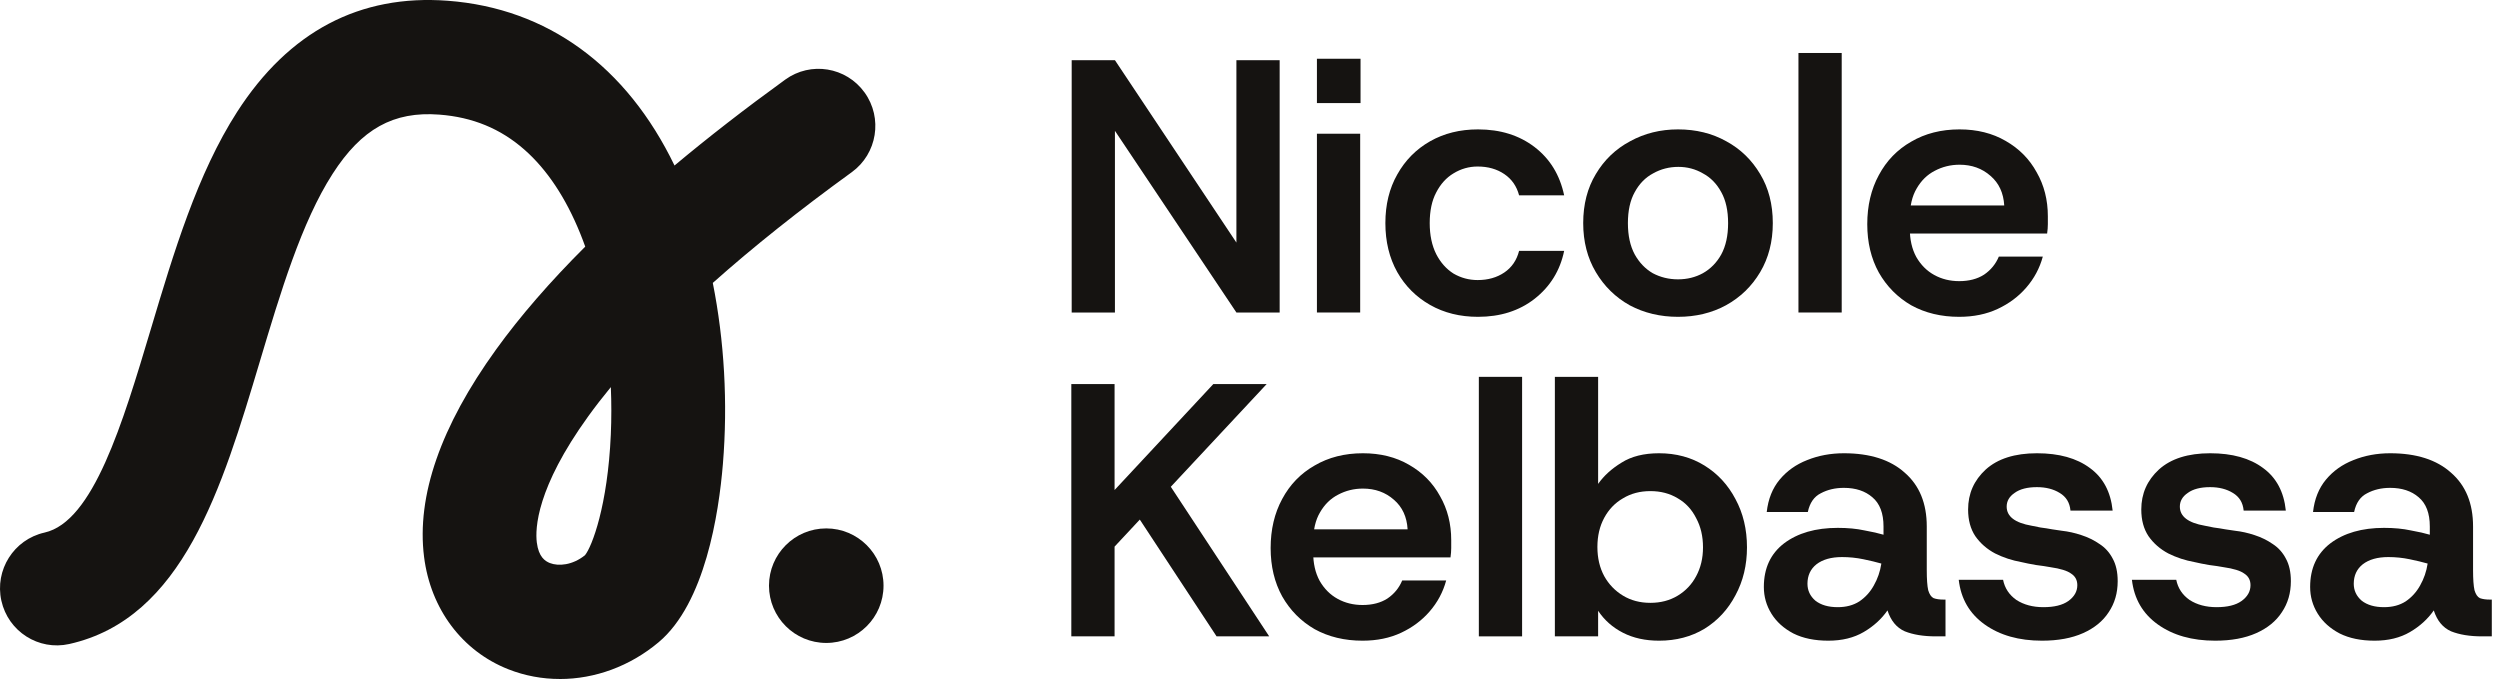
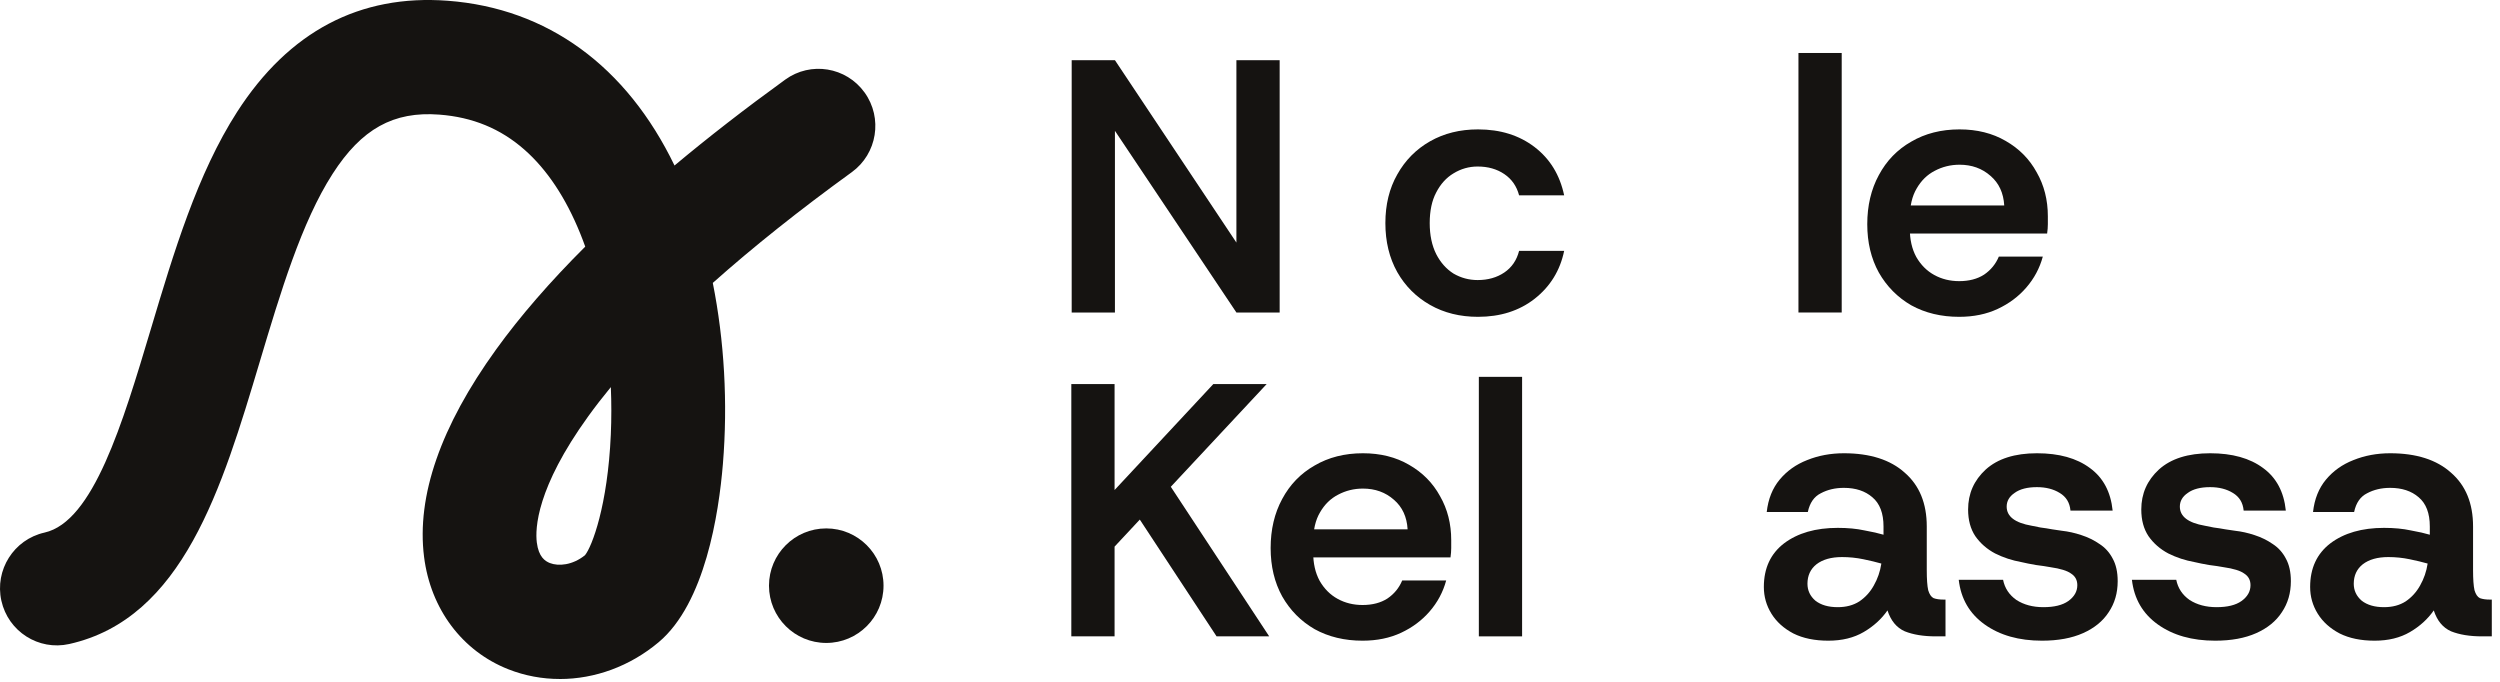
<svg xmlns="http://www.w3.org/2000/svg" width="880" height="240" viewBox="0 0 880 240" fill="none">
  <path d="M197.07 239.004C190.905 239.004 184.765 237.885 178.937 235.586C162.671 229.176 151.574 214.371 149.268 195.999C146.578 174.61 155.111 150.056 174.624 123.021C183.078 111.311 193.564 99.215 206.003 86.812C205.454 85.277 204.881 83.765 204.285 82.3C199.18 69.653 192.56 59.691 184.616 52.698C176.185 45.28 166.373 41.232 154.609 40.342C138.492 39.122 127.277 45.351 117.089 61.172C106.133 78.189 98.666 103.153 91.443 127.305C78.142 171.767 64.393 217.741 24.363 226.695C13.58 229.105 2.89 222.285 0.482 211.449C-1.918 200.621 4.874 189.888 15.666 187.47C32.818 183.635 43.139 149.119 53.123 115.745C61.146 88.907 69.452 61.164 83.49 39.35C101.709 11.071 126.642 -2.08 157.628 0.267C192.772 2.928 220.536 23.301 237.429 58.258C249.287 48.335 262.283 38.248 276.4 28.026C285.364 21.529 297.866 23.561 304.336 32.562C310.806 41.555 308.783 54.116 299.818 60.612C281.333 74.008 265.004 87.017 250.903 99.585C254.958 119.871 256.228 141.843 254.464 163.286C253.02 180.839 248.166 212.339 231.868 226.041C221.751 234.546 209.375 239.012 197.078 239.012L197.07 239.004ZM215.022 136.251C212.144 139.748 209.477 143.197 207.022 146.599C188.851 171.767 188.341 186.013 188.96 190.966C189.604 196.069 191.886 197.526 193.549 198.188C196.576 199.377 201.532 198.975 205.917 195.432C208.395 192.392 213.916 177.918 215.006 152.978C215.25 147.402 215.25 141.803 215.014 136.251H215.022Z" fill="#151311" />
  <circle cx="290.842" cy="206.158" r="20.158" fill="#151311" />
  <path d="M377.232 110V21.187H392.457L435.214 85.386V21.187H450.439V110H435.214L392.457 46.055V110H377.232Z" fill="#151311" />
-   <path d="M463.558 110V47.07H478.783V110H463.558ZM463.558 36.285V20.68H478.91V36.285H463.558Z" fill="#151311" />
  <path d="M520.261 111.522C513.917 111.522 508.292 110.127 503.386 107.336C498.48 104.544 494.632 100.696 491.841 95.79C489.049 90.799 487.654 85.048 487.654 78.535C487.654 72.022 489.049 66.313 491.841 61.407C494.632 56.416 498.48 52.526 503.386 49.734C508.292 46.943 513.917 45.547 520.261 45.547C528.127 45.547 534.767 47.62 540.18 51.764C545.593 55.909 549.061 61.576 550.584 68.766H534.724C533.879 65.551 532.145 63.056 529.522 61.28C526.9 59.504 523.771 58.615 520.134 58.615C517.089 58.615 514.255 59.419 511.633 61.026C509.096 62.549 507.066 64.79 505.543 67.751C504.021 70.626 503.259 74.221 503.259 78.535C503.259 82.764 504.021 86.401 505.543 89.446C507.066 92.407 509.096 94.69 511.633 96.297C514.255 97.82 517.089 98.581 520.134 98.581C523.771 98.581 526.9 97.693 529.522 95.917C532.145 94.141 533.879 91.603 534.724 88.304H550.584C549.146 95.24 545.678 100.865 540.18 105.179C534.767 109.408 528.127 111.522 520.261 111.522Z" fill="#151311" />
-   <path d="M590.657 111.522C584.398 111.522 578.731 110.169 573.656 107.462C568.666 104.671 564.69 100.78 561.73 95.79C558.77 90.799 557.289 85.048 557.289 78.535C557.289 71.937 558.77 66.186 561.73 61.28C564.69 56.289 568.708 52.441 573.783 49.734C578.858 46.943 584.483 45.547 590.657 45.547C597.001 45.547 602.668 46.943 607.659 49.734C612.649 52.441 616.624 56.289 619.585 61.28C622.545 66.186 624.026 71.937 624.026 78.535C624.026 85.048 622.545 90.799 619.585 95.79C616.624 100.78 612.607 104.671 607.532 107.462C602.541 110.169 596.917 111.522 590.657 111.522ZM590.657 98.327C593.872 98.327 596.79 97.609 599.412 96.171C602.118 94.648 604.275 92.449 605.882 89.573C607.49 86.613 608.293 82.933 608.293 78.535C608.293 74.137 607.49 70.499 605.882 67.624C604.275 64.663 602.118 62.464 599.412 61.026C596.79 59.504 593.914 58.742 590.784 58.742C587.57 58.742 584.61 59.504 581.903 61.026C579.196 62.464 577.04 64.663 575.432 67.624C573.825 70.499 573.022 74.137 573.022 78.535C573.022 82.933 573.825 86.613 575.432 89.573C577.04 92.449 579.154 94.648 581.776 96.171C584.483 97.609 587.443 98.327 590.657 98.327Z" fill="#151311" />
  <path d="M633.055 110V18.65H648.28V110H633.055Z" fill="#151311" />
  <path d="M689.631 111.522C683.287 111.522 677.662 110.169 672.756 107.462C667.935 104.671 664.129 100.823 661.338 95.917C658.631 91.011 657.278 85.344 657.278 78.915C657.278 72.403 658.631 66.651 661.338 61.66C664.044 56.586 667.851 52.652 672.756 49.861C677.662 46.985 683.329 45.547 689.758 45.547C695.932 45.547 701.346 46.901 705.998 49.607C710.734 52.314 714.371 55.993 716.909 60.645C719.531 65.213 720.842 70.373 720.842 76.124C720.842 76.97 720.842 77.9 720.842 78.915C720.842 79.93 720.757 81.03 720.588 82.214H668.316V72.318H705.49C705.236 67.92 703.629 64.452 700.669 61.914C697.709 59.292 694.071 57.981 689.758 57.981C686.628 57.981 683.71 58.7 681.003 60.138C678.381 61.491 676.267 63.564 674.66 66.355C673.052 69.062 672.249 72.529 672.249 76.759V80.438C672.249 84.329 673.01 87.67 674.533 90.461C676.14 93.252 678.254 95.367 680.876 96.805C683.499 98.243 686.417 98.962 689.631 98.962C693.099 98.962 696.017 98.201 698.385 96.678C700.754 95.071 702.487 92.956 703.587 90.334H719.066C717.966 94.394 716.021 98.031 713.23 101.246C710.523 104.375 707.182 106.87 703.206 108.731C699.231 110.592 694.706 111.522 689.631 111.522Z" fill="#151311" />
  <path d="M377.105 224V135.187H392.33V172.489L427.094 135.187H445.871L412.122 171.347L446.759 224H428.236L401.211 182.892L392.33 192.408V224H377.105Z" fill="#151311" />
  <path d="M479.618 225.522C473.274 225.522 467.649 224.169 462.744 221.462C457.922 218.671 454.116 214.823 451.325 209.917C448.618 205.011 447.265 199.344 447.265 192.916C447.265 186.403 448.618 180.651 451.325 175.661C454.032 170.586 457.838 166.652 462.744 163.861C467.649 160.985 473.317 159.547 479.745 159.547C485.919 159.547 491.333 160.901 495.985 163.607C500.722 166.314 504.359 169.993 506.896 174.646C509.518 179.213 510.829 184.373 510.829 190.124C510.829 190.97 510.829 191.901 510.829 192.916C510.829 193.931 510.745 195.03 510.576 196.214H458.303V186.318H495.477C495.224 181.92 493.617 178.452 490.656 175.914C487.696 173.292 484.059 171.981 479.745 171.981C476.615 171.981 473.697 172.7 470.991 174.138C468.368 175.491 466.254 177.564 464.647 180.355C463.04 183.062 462.236 186.529 462.236 190.759V194.438C462.236 198.329 462.997 201.67 464.52 204.461C466.127 207.252 468.242 209.367 470.864 210.805C473.486 212.243 476.404 212.962 479.618 212.962C483.086 212.962 486.004 212.201 488.372 210.678C490.741 209.071 492.475 206.956 493.574 204.334H509.053C507.953 208.394 506.008 212.031 503.217 215.246C500.51 218.375 497.169 220.87 493.194 222.731C489.218 224.592 484.693 225.522 479.618 225.522Z" fill="#151311" />
  <path d="M520.553 224V132.65H535.778V224H520.553Z" fill="#151311" />
-   <path d="M583.98 225.522C579.158 225.522 574.929 224.592 571.292 222.731C567.655 220.87 564.737 218.291 562.538 214.992V224H547.313V132.65H562.538V170.332C564.568 167.456 567.317 164.961 570.785 162.846C574.253 160.647 578.651 159.547 583.98 159.547C589.985 159.547 595.314 160.985 599.966 163.861C604.618 166.737 608.255 170.67 610.877 175.661C613.584 180.651 614.937 186.318 614.937 192.662C614.937 198.921 613.584 204.546 610.877 209.536C608.255 214.527 604.618 218.46 599.966 221.336C595.314 224.127 589.985 225.522 583.98 225.522ZM580.935 212.201C584.572 212.201 587.786 211.355 590.577 209.663C593.368 207.971 595.525 205.688 597.048 202.812C598.655 199.851 599.458 196.468 599.458 192.662C599.458 188.771 598.655 185.345 597.048 182.385C595.525 179.34 593.368 177.014 590.577 175.407C587.786 173.715 584.572 172.869 580.935 172.869C577.298 172.869 574.083 173.715 571.292 175.407C568.501 177.014 566.302 179.298 564.695 182.258C563.088 185.218 562.284 188.644 562.284 192.535C562.284 196.426 563.088 199.851 564.695 202.812C566.302 205.688 568.501 207.971 571.292 209.663C574.083 211.355 577.298 212.201 580.935 212.201Z" fill="#151311" />
  <path d="M643.585 225.522C638.764 225.522 634.662 224.677 631.278 222.985C627.895 221.209 625.315 218.883 623.539 216.007C621.763 213.131 620.874 210.001 620.874 206.618C620.874 200.021 623.243 194.903 627.979 191.266C632.801 187.629 639.102 185.811 646.884 185.811C650.436 185.811 653.566 186.107 656.273 186.699C659.064 187.206 661.305 187.714 662.997 188.221V185.303C662.997 180.651 661.686 177.225 659.064 175.026C656.526 172.827 653.185 171.727 649.041 171.727C645.996 171.727 643.289 172.362 640.921 173.631C638.552 174.815 637.03 177.014 636.353 180.228H621.889C622.397 175.661 623.919 171.854 626.457 168.809C628.994 165.764 632.209 163.481 636.099 161.958C640.075 160.351 644.389 159.547 649.041 159.547C658.26 159.547 665.408 161.831 670.483 166.399C675.642 170.882 678.222 177.183 678.222 185.303V200.655C678.222 203.869 678.391 206.237 678.729 207.76C679.152 209.198 679.787 210.128 680.633 210.551C681.563 210.889 682.747 211.059 684.185 211.059H684.819V224H681.394C677.08 224 673.443 223.408 670.483 222.224C667.607 220.955 665.577 218.502 664.393 214.865C662.278 217.91 659.487 220.447 656.019 222.477C652.551 224.507 648.406 225.522 643.585 225.522ZM646.884 213.723C649.844 213.723 652.382 213.046 654.496 211.693C656.611 210.255 658.303 208.394 659.571 206.111C660.925 203.742 661.813 201.162 662.236 198.371C660.459 197.864 658.345 197.356 655.892 196.849C653.439 196.341 650.944 196.087 648.406 196.087C644.6 196.087 641.597 196.933 639.398 198.625C637.284 200.317 636.226 202.6 636.226 205.476C636.226 207.844 637.157 209.832 639.018 211.439C640.963 212.962 643.585 213.723 646.884 213.723Z" fill="#151311" />
  <path d="M718.782 225.522C710.662 225.522 703.938 223.619 698.609 219.813C693.28 216.007 690.235 210.763 689.474 204.081H705.08C705.672 207.041 707.237 209.409 709.774 211.186C712.396 212.877 715.568 213.723 719.29 213.723C723.096 213.723 726.014 213.004 728.044 211.566C730.159 210.044 731.216 208.183 731.216 205.984C731.216 204.207 730.497 202.854 729.059 201.924C727.706 200.909 725.253 200.147 721.7 199.64C720.347 199.386 718.655 199.132 716.625 198.879C714.68 198.54 712.988 198.202 711.55 197.864C708.252 197.272 705.164 196.257 702.289 194.819C699.413 193.296 697.087 191.266 695.31 188.729C693.619 186.191 692.773 183.062 692.773 179.34C692.773 173.757 694.845 169.063 698.99 165.257C703.219 161.451 709.224 159.547 717.006 159.547C724.788 159.547 731.005 161.281 735.657 164.749C740.309 168.133 742.973 173.123 743.65 179.721H728.805C728.552 176.929 727.283 174.857 724.999 173.504C722.8 172.15 720.136 171.474 717.006 171.474C713.623 171.474 711.001 172.15 709.14 173.504C707.279 174.772 706.349 176.379 706.349 178.325C706.349 181.793 709.267 184.034 715.103 185.049C715.949 185.218 717.006 185.43 718.275 185.684C719.628 185.853 720.982 186.064 722.335 186.318C723.688 186.487 724.83 186.656 725.76 186.826C728.044 187.079 730.328 187.587 732.612 188.348C734.98 189.109 737.137 190.167 739.082 191.52C741.028 192.789 742.55 194.48 743.65 196.595C744.834 198.709 745.426 201.374 745.426 204.588C745.426 208.733 744.369 212.37 742.254 215.499C740.224 218.629 737.221 221.082 733.246 222.858C729.271 224.634 724.449 225.522 718.782 225.522Z" fill="#151311" />
  <path d="M779.742 225.522C771.622 225.522 764.897 223.619 759.569 219.813C754.24 216.007 751.195 210.763 750.434 204.081H766.039C766.631 207.041 768.196 209.409 770.734 211.186C773.356 212.877 776.528 213.723 780.249 213.723C784.056 213.723 786.974 213.004 789.004 211.566C791.118 210.044 792.176 208.183 792.176 205.984C792.176 204.207 791.457 202.854 790.019 201.924C788.665 200.909 786.212 200.147 782.66 199.64C781.307 199.386 779.615 199.132 777.585 198.879C775.64 198.54 773.948 198.202 772.51 197.864C769.211 197.272 766.124 196.257 763.248 194.819C760.372 193.296 758.046 191.266 756.27 188.729C754.578 186.191 753.732 183.062 753.732 179.34C753.732 173.757 755.805 169.063 759.949 165.257C764.178 161.451 770.184 159.547 777.966 159.547C785.747 159.547 791.964 161.281 796.616 164.749C801.268 168.133 803.933 173.123 804.609 179.721H789.765C789.511 176.929 788.242 174.857 785.959 173.504C783.76 172.15 781.095 171.474 777.966 171.474C774.582 171.474 771.96 172.15 770.099 173.504C768.238 174.772 767.308 176.379 767.308 178.325C767.308 181.793 770.226 184.034 776.062 185.049C776.908 185.218 777.966 185.43 779.234 185.684C780.588 185.853 781.941 186.064 783.294 186.318C784.648 186.487 785.79 186.656 786.72 186.826C789.004 187.079 791.287 187.587 793.571 188.348C795.94 189.109 798.096 190.167 800.042 191.52C801.987 192.789 803.51 194.48 804.609 196.595C805.793 198.709 806.386 201.374 806.386 204.588C806.386 208.733 805.328 212.37 803.214 215.499C801.184 218.629 798.181 221.082 794.206 222.858C790.23 224.634 785.409 225.522 779.742 225.522Z" fill="#151311" />
  <path d="M835.88 225.522C831.059 225.522 826.956 224.677 823.573 222.985C820.19 221.209 817.61 218.883 815.834 216.007C814.058 213.131 813.169 210.001 813.169 206.618C813.169 200.021 815.538 194.903 820.274 191.266C825.096 187.629 831.397 185.811 839.179 185.811C842.731 185.811 845.861 186.107 848.568 186.699C851.359 187.206 853.6 187.714 855.292 188.221V185.303C855.292 180.651 853.981 177.225 851.359 175.026C848.821 172.827 845.48 171.727 841.336 171.727C838.291 171.727 835.584 172.362 833.216 173.631C830.847 174.815 829.325 177.014 828.648 180.228H814.184C814.692 175.661 816.214 171.854 818.752 168.809C821.289 165.764 824.504 163.481 828.394 161.958C832.37 160.351 836.684 159.547 841.336 159.547C850.555 159.547 857.703 161.831 862.778 166.399C867.937 170.882 870.517 177.183 870.517 185.303V200.655C870.517 203.869 870.686 206.237 871.024 207.76C871.447 209.198 872.082 210.128 872.928 210.551C873.858 210.889 875.042 211.059 876.48 211.059H877.114V224H873.689C869.375 224 865.738 223.408 862.778 222.224C859.902 220.955 857.872 218.502 856.688 214.865C854.573 217.91 851.782 220.447 848.314 222.477C844.846 224.507 840.701 225.522 835.88 225.522ZM839.179 213.723C842.139 213.723 844.677 213.046 846.791 211.693C848.906 210.255 850.598 208.394 851.866 206.111C853.22 203.742 854.108 201.162 854.531 198.371C852.754 197.864 850.64 197.356 848.187 196.849C845.734 196.341 843.239 196.087 840.701 196.087C836.895 196.087 833.892 196.933 831.693 198.625C829.579 200.317 828.521 202.6 828.521 205.476C828.521 207.844 829.452 209.832 831.313 211.439C833.258 212.962 835.88 213.723 839.179 213.723Z" fill="#151311" />
</svg>